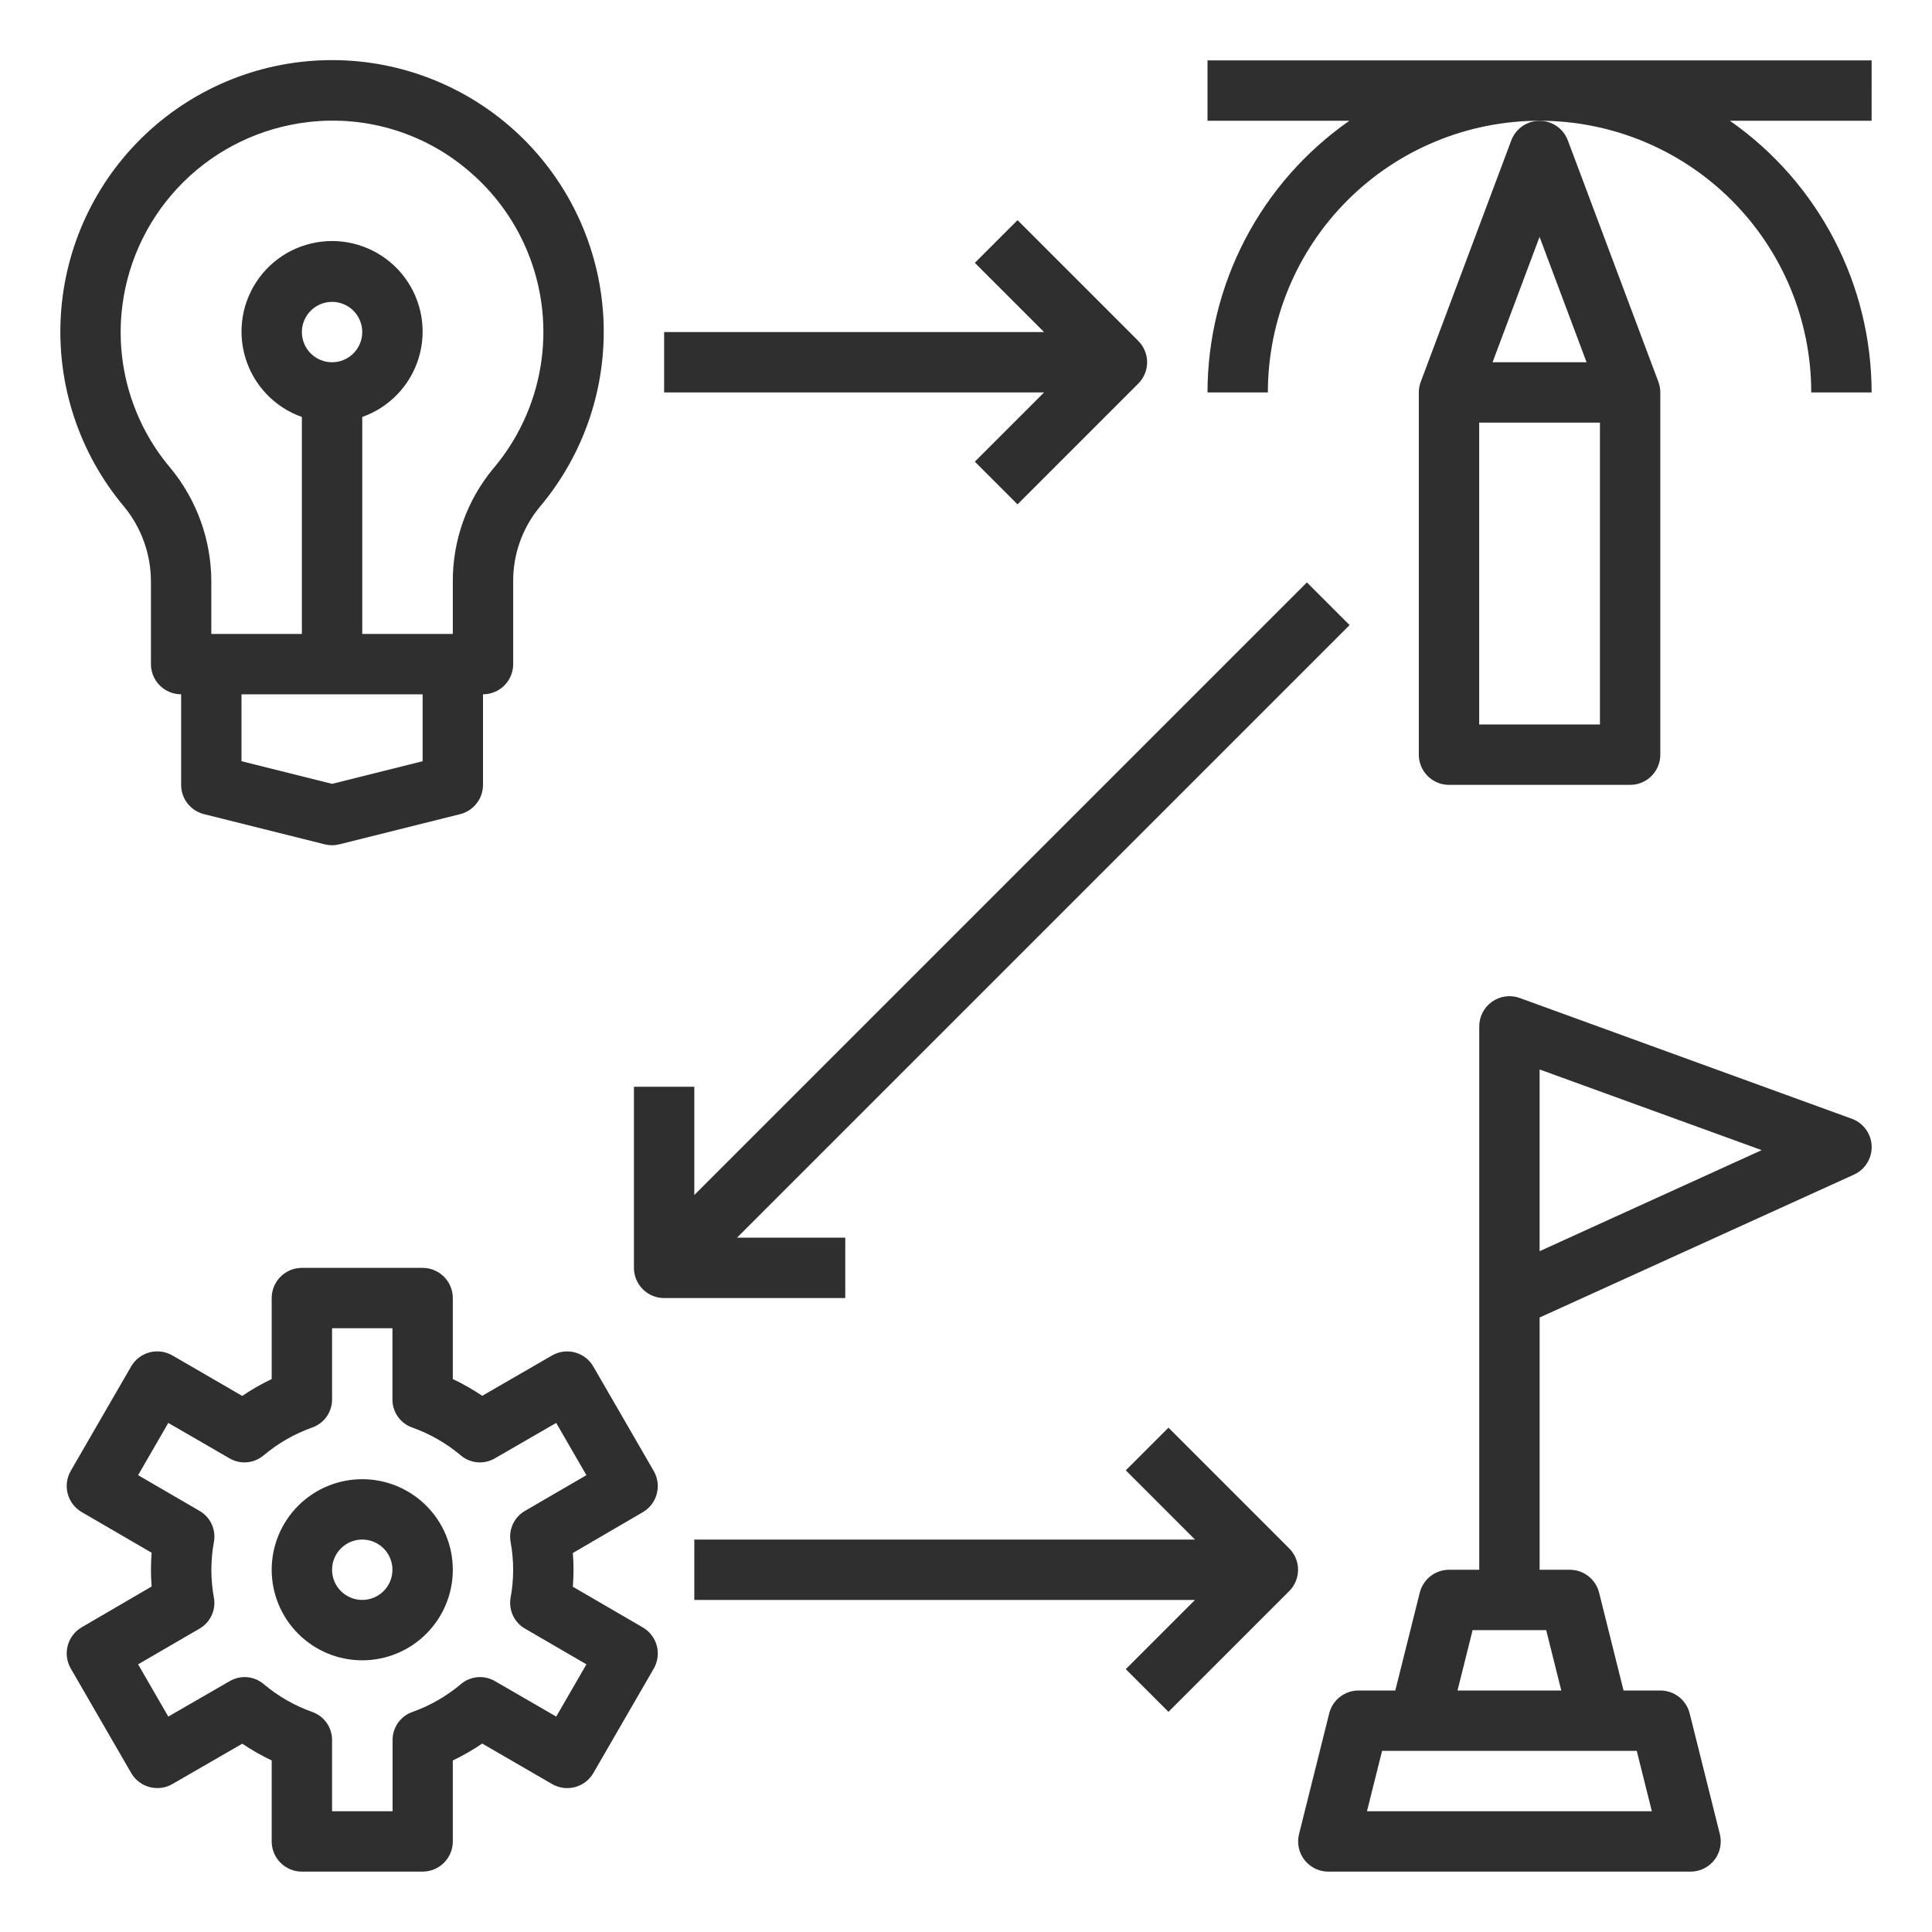
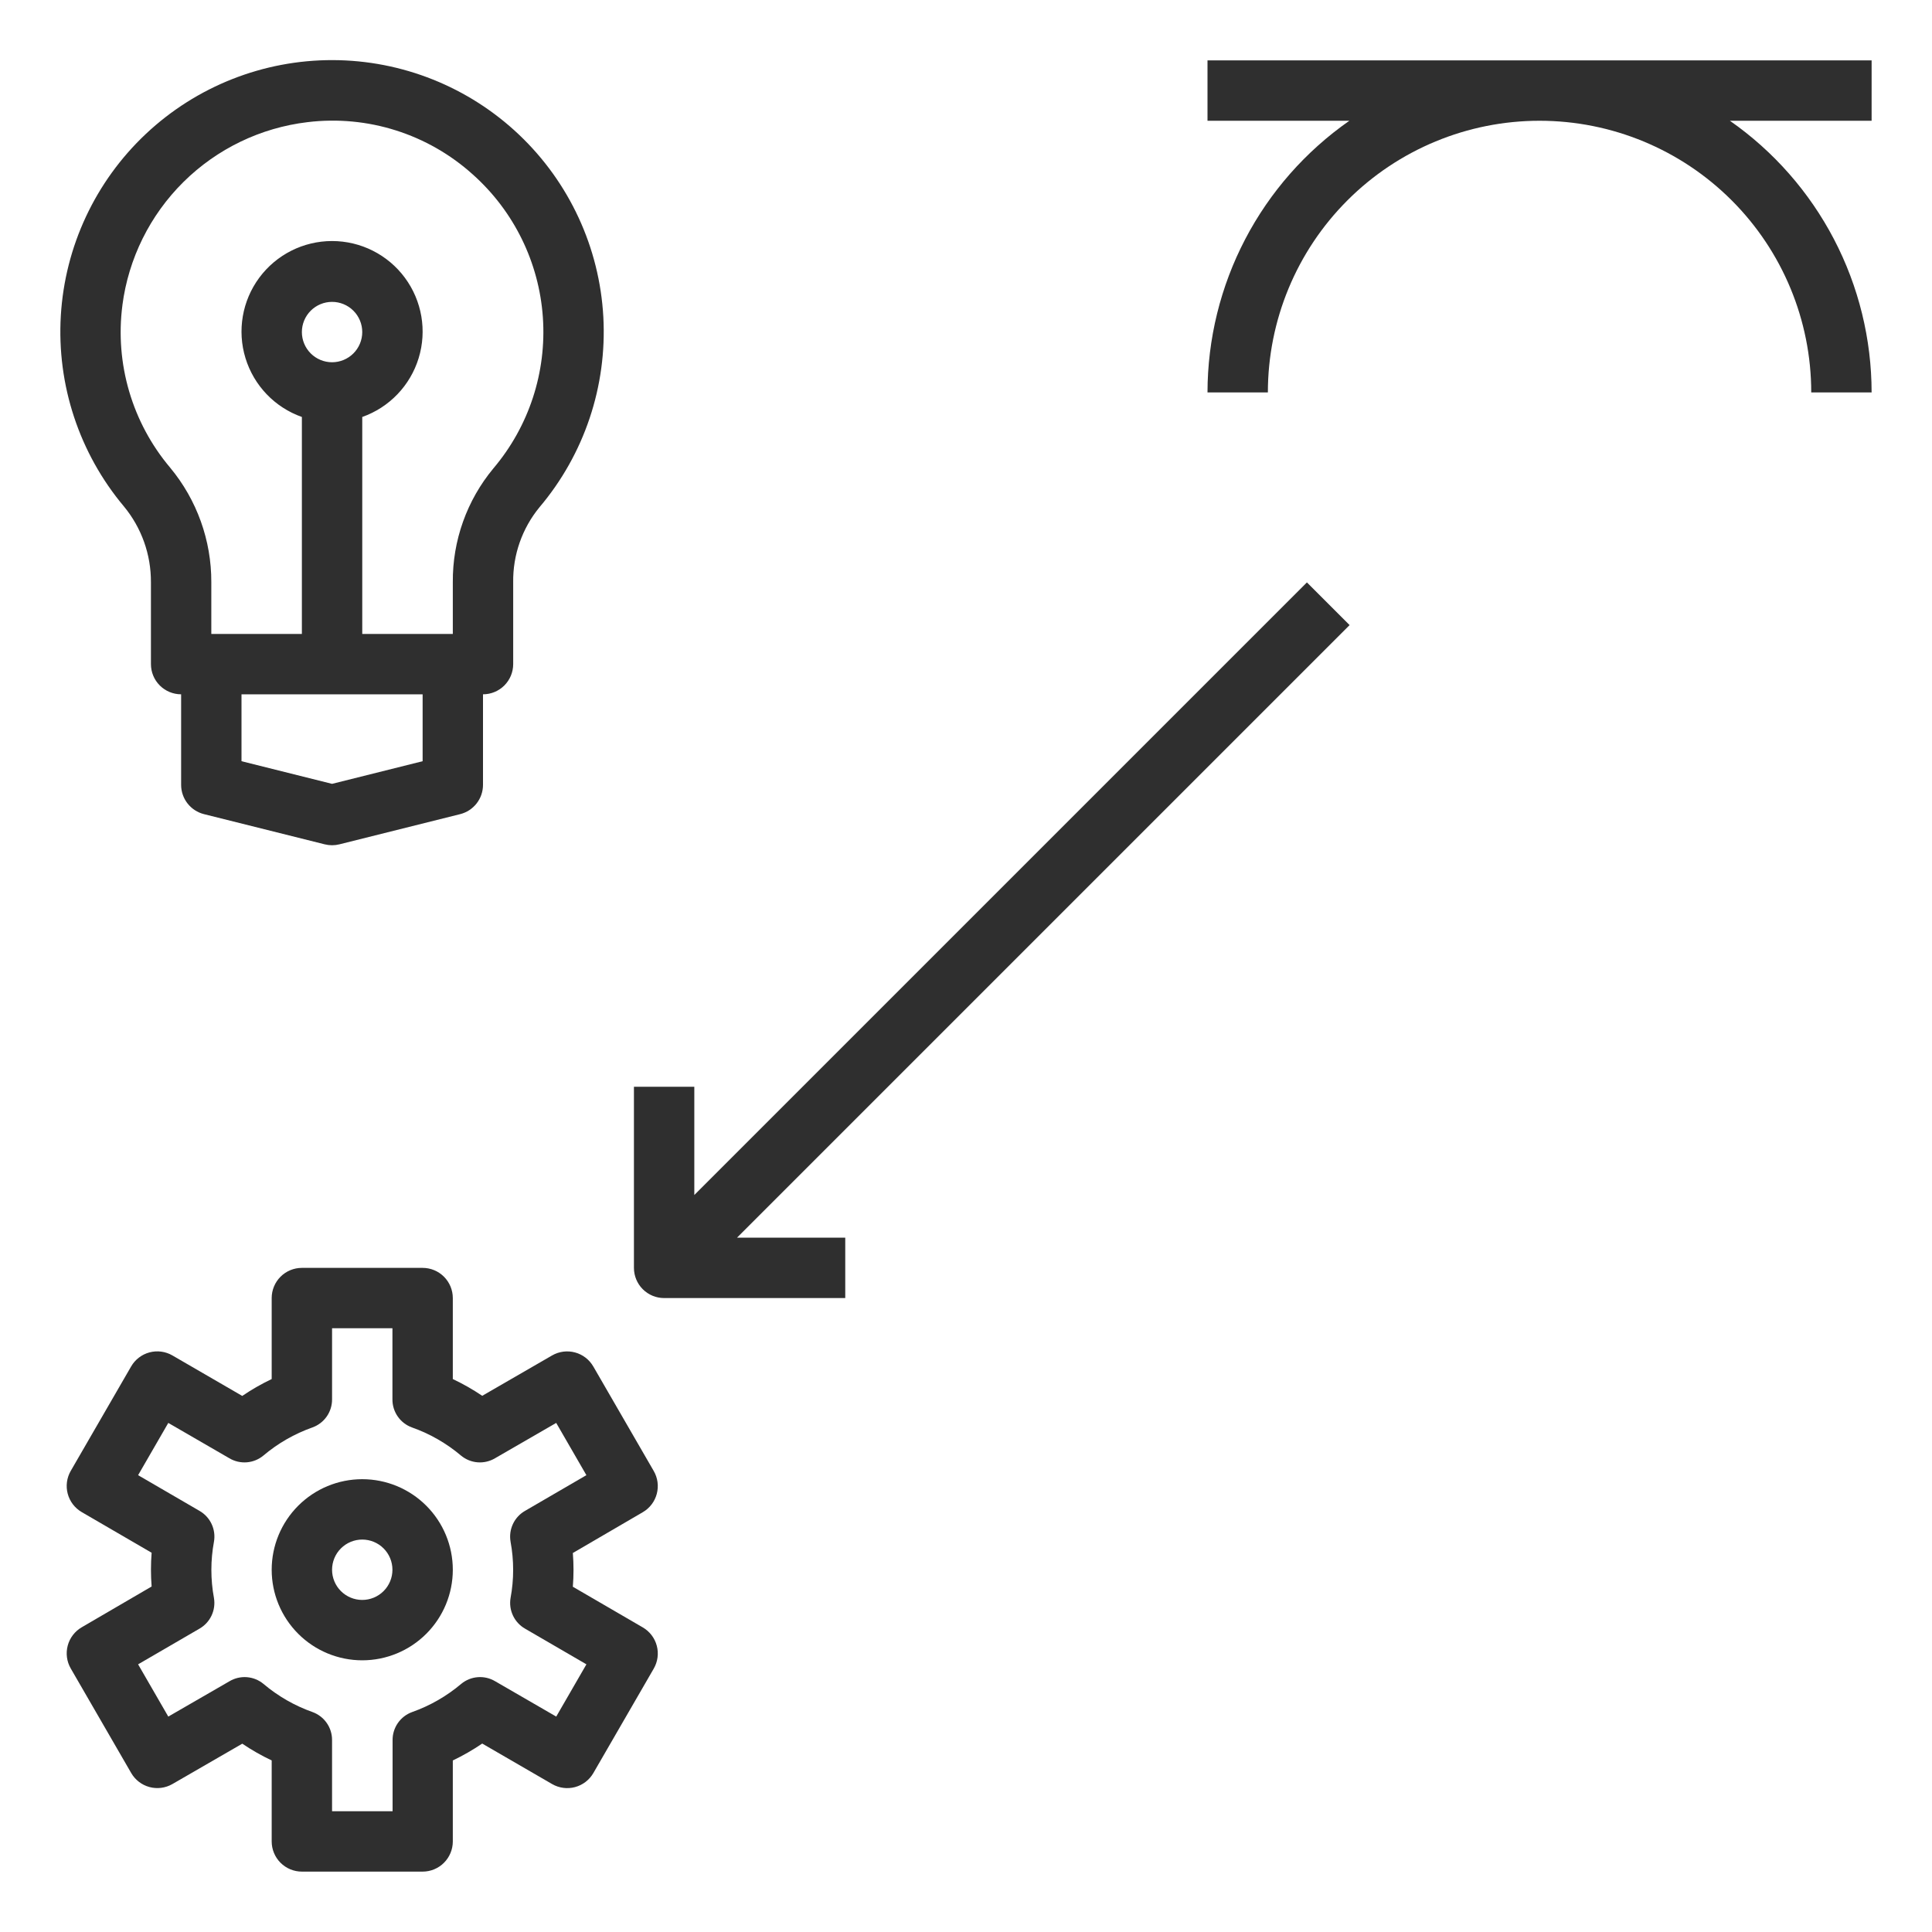
<svg xmlns="http://www.w3.org/2000/svg" width="1200pt" height="1200pt" version="1.1" viewBox="0 0 1200 1200">
  <g fill="#2f2f2f">
    <path d="m225 918.75c-14.918 0-29.227 5.926-39.773 16.477-10.551 10.547-16.477 24.855-16.477 39.773s5.926 29.227 16.477 39.773c10.547 10.551 24.855 16.477 39.773 16.477s29.227-5.926 39.773-16.477c10.551-10.547 16.477-24.855 16.477-39.773s-5.926-29.227-16.477-39.773c-10.547-10.551-24.855-16.477-39.773-16.477zm0 75c-4.973 0-9.742-1.977-13.258-5.492-3.516-3.516-5.492-8.285-5.492-13.258s1.977-9.742 5.492-13.258c3.516-3.516 8.285-5.492 13.258-5.492s9.742 1.977 13.258 5.492c3.516 3.516 5.492 8.285 5.492 13.258s-1.977 9.742-5.492 13.258c-3.516 3.516-8.285 5.492-13.258 5.492z" />
-     <path d="m605.49 286.74 26.512 26.512 75-75 0.004 0.004c3.512-3.519 5.488-8.285 5.488-13.258s-1.977-9.738-5.488-13.258l-75-75-26.516 26.516 42.996 42.992h-235.99v37.5h235.99z" />
-     <path d="m800.76 961.74-75-75-26.512 26.512 42.992 42.996h-310.99v37.5h310.99l-42.992 42.992 26.512 26.512 75-75v0.004c3.512-3.519 5.488-8.285 5.488-13.258s-1.977-9.738-5.488-13.258z" />
    <path d="m525 768.75h-67.238l380.5-380.49-26.512-26.512-380.5 380.49v-67.238h-37.5v112.5c0 4.973 1.977 9.742 5.492 13.258 3.516 3.516 8.285 5.492 13.258 5.492h112.5z" />
-     <path d="m1150.2 694.88-206.25-75c-5.75-2.094-12.16-1.25-17.172 2.262-5.012 3.512-7.992 9.246-7.992 15.363v337.5h-18.75c-4.184 0-8.246 1.402-11.539 3.977-3.297 2.574-5.637 6.18-6.648 10.234l-15.207 60.789h-22.855c-4.18 0-8.238 1.398-11.535 3.969s-5.637 6.172-6.652 10.227l-18.75 75c-1.402 5.602-0.148 11.535 3.406 16.09 3.555 4.555 9.008 7.215 14.781 7.215h225c5.773 0 11.227-2.66 14.781-7.215 3.555-4.555 4.809-10.488 3.406-16.09l-18.75-75c-1.016-4.055-3.356-7.656-6.652-10.227s-7.356-3.969-11.535-3.969h-22.875l-15.188-60.789c-1.012-4.055-3.352-7.66-6.648-10.234-3.293-2.574-7.356-3.977-11.539-3.977h-18.75v-156.68l195.26-88.762c4.547-2.066 8.078-5.863 9.816-10.543 1.738-4.684 1.535-9.863-0.559-14.395-2.098-4.535-5.914-8.043-10.605-9.75zm-133.58 392.62 9.375 37.5h-176.94l9.375-37.5zm-56.25-75 9.375 37.5h-64.461l9.375-37.5zm-4.086-235.37v-112.86l137.93 50.102z" />
    <path d="m93.75 361.63v50.867c0 4.973 1.977 9.742 5.492 13.258 3.516 3.516 8.285 5.492 13.258 5.492v56.25c0 4.184 1.402 8.246 3.977 11.539 2.574 3.297 6.18 5.637 10.234 6.648l75 18.75c2.988 0.746 6.109 0.746 9.094 0l75-18.75c4.055-1.016 7.656-3.356 10.227-6.652s3.969-7.356 3.969-11.535v-56.25c4.973 0 9.742-1.977 13.258-5.492 3.516-3.516 5.492-8.285 5.492-13.258v-50.832c-0.227-16.953 5.543-33.441 16.293-46.555 27.844-32.895 42.047-75.195 39.699-118.23-2.352-43.031-21.078-83.535-52.336-113.2-31.262-29.668-72.688-46.25-115.79-46.348-43.098-0.098-84.598 16.301-115.99 45.824-31.395 29.527-50.305 69.945-52.848 112.96-2.543 43.023 11.469 85.387 39.164 118.41 10.953 13.242 16.898 29.914 16.801 47.102zm168.75 111.17-56.25 14.062-56.25-14.062v-41.551h112.5zm-75-266.55c0-4.973 1.977-9.742 5.492-13.258 3.516-3.516 8.285-5.492 13.258-5.492s9.742 1.977 13.258 5.492c3.516 3.516 5.492 8.285 5.492 13.258s-1.977 9.742-5.492 13.258c-3.516 3.516-8.285 5.492-13.258 5.492s-9.742-1.977-13.258-5.492c-3.516-3.516-5.492-8.285-5.492-13.258zm-111.49-16.613c3.773-29.066 17.141-56.039 37.98-76.648 20.844-20.609 47.965-33.676 77.07-37.125 37.309-4.508 74.738 7.359 102.64 32.531 25.5 22.758 41.105 54.578 43.484 88.672 2.383 34.098-8.645 67.773-30.734 93.859-16.496 19.859-25.422 44.926-25.199 70.742v32.082h-56.25v-134.76c16.816-5.945 29.816-19.512 35.035-36.566 5.223-17.055 2.043-35.578-8.562-49.918-10.605-14.336-27.387-22.797-45.223-22.797s-34.617 8.461-45.223 22.797c-10.605 14.34-13.785 32.863-8.562 49.918 5.219 17.055 18.219 30.621 35.035 36.566v134.76h-56.25v-32.062c0.098-26.02-8.965-51.242-25.594-71.25-23.586-27.973-34.336-64.57-29.625-100.86z" />
    <path d="m399.24 939.26c4.293-2.496 7.422-6.59 8.695-11.391 1.277-4.797 0.598-9.906-1.887-14.203l-37.5-64.855c-2.477-4.32-6.562-7.477-11.367-8.777-4.805-1.301-9.93-0.641-14.246 1.84l-43.406 25.086c-5.82-3.926-11.93-7.406-18.281-10.406v-50.305c0-4.973-1.977-9.742-5.492-13.258-3.516-3.516-8.285-5.492-13.258-5.492h-75c-4.973 0-9.742 1.977-13.258 5.492-3.516 3.516-5.492 8.285-5.492 13.258v50.305c-6.352 3.023-12.465 6.527-18.281 10.484l-43.406-25.164c-4.305-2.484-9.426-3.16-14.227-1.875-4.805 1.289-8.898 4.43-11.387 8.738l-37.5 64.855c-2.484 4.297-3.164 9.406-1.887 14.203 1.273 4.797 4.402 8.895 8.695 11.391l43.426 25.258h-0.004c-0.551 6.977-0.551 13.984 0 20.961l-43.422 25.332c-4.293 2.496-7.422 6.59-8.695 11.391-1.277 4.797-0.598 9.906 1.887 14.203l37.5 64.855c2.477 4.32 6.562 7.477 11.367 8.777 4.805 1.301 9.93 0.641 14.246-1.84l43.426-25.086c5.809 3.93 11.914 7.41 18.262 10.406v50.305c0 4.973 1.977 9.742 5.492 13.258 3.516 3.516 8.285 5.492 13.258 5.492h75c4.973 0 9.742-1.977 13.258-5.492 3.516-3.516 5.492-8.285 5.492-13.258v-50.305c6.348-3.019 12.453-6.523 18.262-10.484l43.426 25.164c4.305 2.484 9.426 3.16 14.227 1.875 4.805-1.289 8.898-4.43 11.387-8.738l37.5-64.855c2.484-4.297 3.164-9.406 1.887-14.203-1.273-4.797-4.402-8.895-8.695-11.391l-43.445-25.258h0.004c0.551-6.977 0.551-13.984 0-20.961zm-82.125 18.32c2.148 11.562 2.148 23.422 0 34.988-0.625 3.711-0.094 7.527 1.52 10.934 1.609 3.402 4.231 6.231 7.5 8.098l38.102 22.145-18.75 32.457-37.988-21.977c-3.246-1.922-7.008-2.793-10.77-2.5-3.762 0.297-7.34 1.746-10.25 4.148-9.035 7.648-19.383 13.586-30.543 17.531-3.566 1.301-6.644 3.672-8.809 6.793-2.168 3.117-3.312 6.828-3.285 10.625v44.176h-37.594v-44.176c0.027-3.797-1.117-7.508-3.285-10.625-2.164-3.121-5.242-5.492-8.809-6.793-11.16-3.945-21.508-9.883-30.543-17.531-2.91-2.402-6.488-3.852-10.25-4.148-3.762-0.293-7.523 0.578-10.77 2.5l-38.062 21.977-18.75-32.457 38.102-22.145c3.269-1.867 5.887-4.695 7.5-8.098 1.613-3.406 2.144-7.223 1.516-10.934-2.144-11.566-2.144-23.426 0-34.988 0.656-3.734 0.141-7.574-1.469-11.004-1.609-3.43-4.242-6.281-7.531-8.16l-38.117-22.16 18.75-32.457 37.969 21.973c3.25 1.922 7.016 2.793 10.777 2.496 3.766-0.293 7.348-1.742 10.262-4.144 9.031-7.648 19.383-13.59 30.543-17.531 3.582-1.289 6.672-3.656 8.852-6.773 2.18-3.121 3.34-6.84 3.316-10.645v-44.176h37.5v44.176c-0.027 3.797 1.117 7.508 3.285 10.625 2.164 3.121 5.242 5.492 8.809 6.793 11.16 3.941 21.512 9.883 30.543 17.531 2.914 2.402 6.496 3.852 10.258 4.144 3.766 0.297 7.527-0.574 10.781-2.496l38.043-21.977 18.75 32.457-38.102 22.164c-3.289 1.879-5.918 4.731-7.527 8.16s-2.125 7.269-1.473 11.004z" />
    <path d="m1162.5 37.5h-412.5v37.5h88.125c-27.176 18.969-49.379 44.211-64.719 73.59-15.34 29.375-23.371 62.02-23.406 95.16h37.5c0-44.754 17.777-87.676 49.426-119.32 31.648-31.648 74.57-49.426 119.32-49.426s87.676 17.777 119.32 49.426c31.648 31.648 49.426 74.57 49.426 119.32h37.5c-0.027-33.133-8.039-65.77-23.363-95.148-15.328-29.375-37.508-54.625-64.668-73.602h88.031z" />
-     <path d="m938.7 87.168-56.25 150c-0.789 2.106-1.195 4.336-1.199 6.582v225c0 4.973 1.977 9.742 5.492 13.258 3.516 3.516 8.285 5.492 13.258 5.492h112.5c4.973 0 9.742-1.977 13.258-5.492 3.516-3.516 5.492-8.285 5.492-13.258v-225c-0.004-2.246-0.41-4.477-1.199-6.582l-56.25-150c-1.801-4.789-5.481-8.633-10.184-10.641-4.707-2.012-10.027-2.012-14.734 0-4.703 2.008-8.383 5.852-10.184 10.641zm55.051 362.83h-75v-187.5h75zm-8.305-225h-58.391l29.195-77.852z" />
  </g>
</svg>